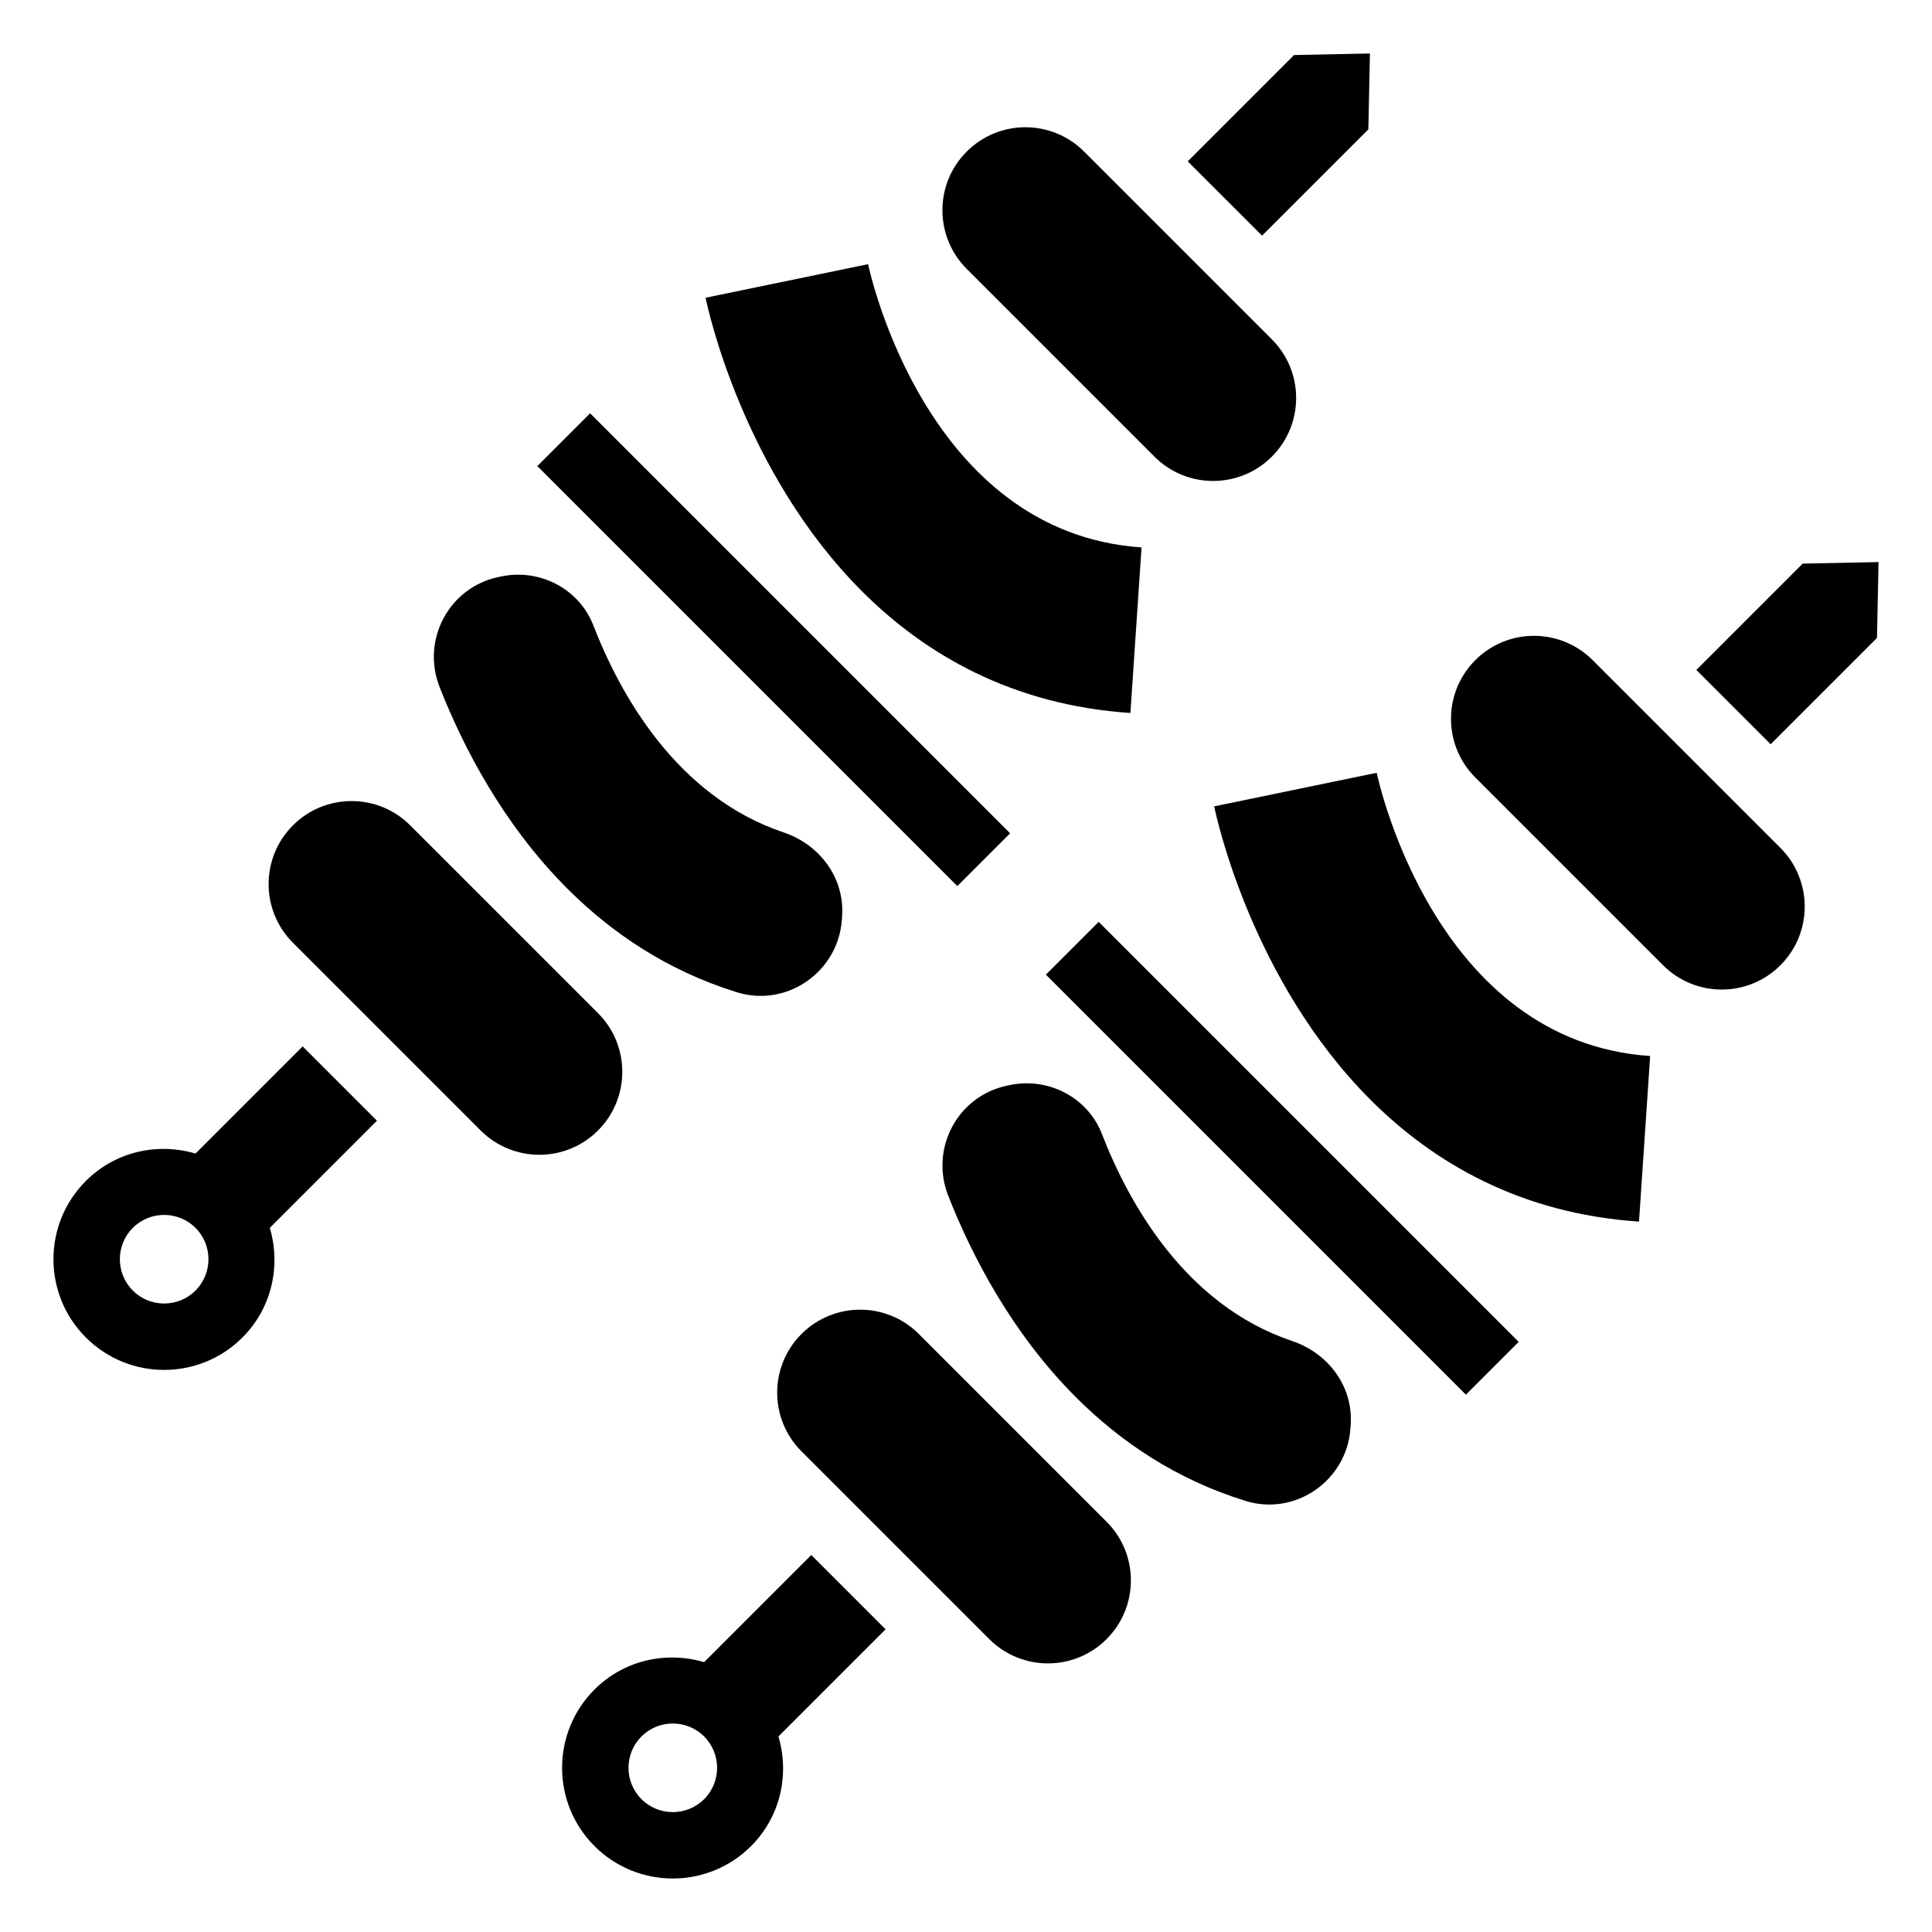
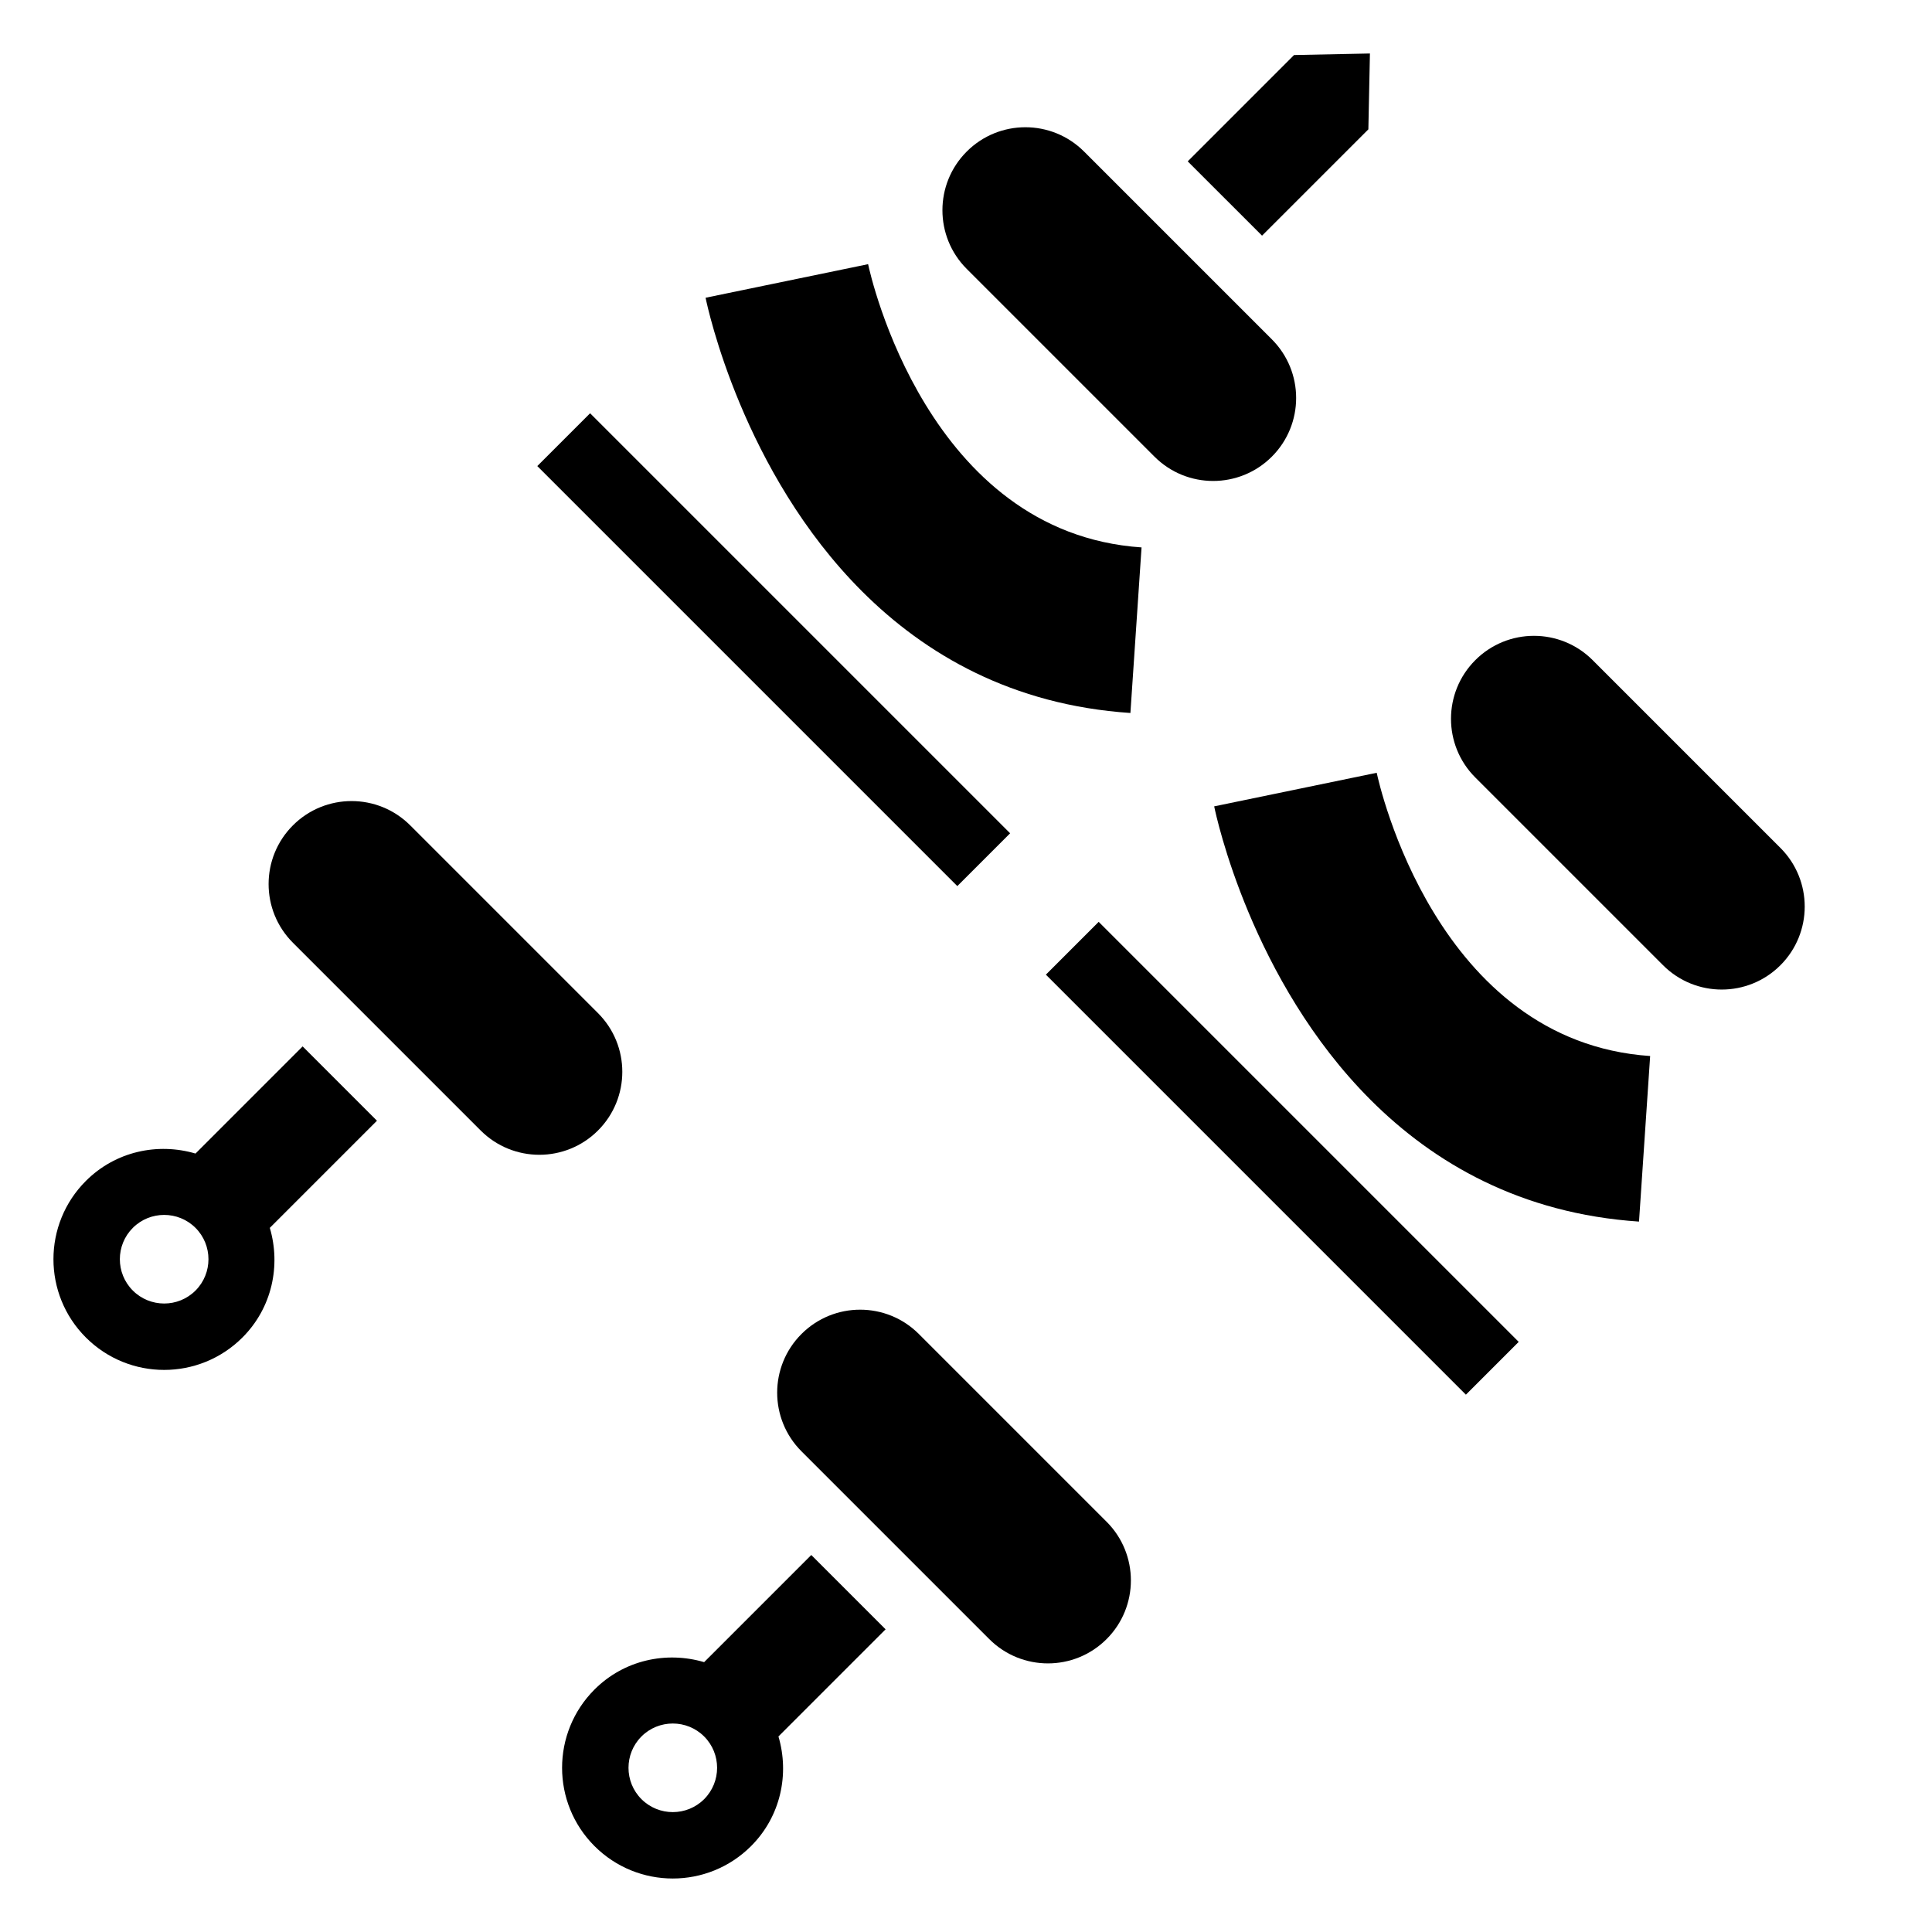
<svg xmlns="http://www.w3.org/2000/svg" fill="#000000" width="800px" height="800px" version="1.1" viewBox="144 144 512 512">
  <g>
    <path d="m506.63 178.28 0.414-20.105-20.109 0.41-28.176 28.176 19.695 19.691z" />
    <path d="m449.95 265.02c8.586 8.586 22.512 8.586 31.098 0 8.59-8.586 8.59-22.512 0-31.098l-49.758-49.758c-8.59-8.59-22.512-8.59-31.098 0-8.586 8.586-8.586 22.512 0 31.098z" />
    <path d="m271.38 443.59c8.586 8.586 22.512 8.59 31.098 0 8.586-8.586 8.586-22.512 0-31.098l-49.758-49.758c-8.586-8.59-22.512-8.59-31.098 0-8.586 8.586-8.586 22.512 0 31.098z" />
    <path d="m443.57 332.95 2.953-43.879c-56.695-3.832-71.852-72.156-72.465-75.062l-43.07 8.898c0.566 2.769 9.902 46.242 41.438 77.777 16.77 16.766 39.812 30.16 71.145 32.266z" />
-     <path d="m294.34 379.48c11.703 11.703 26.461 21.762 44.965 27.484 13.25 4.102 26.867-5.441 27.801-19.277l0.062-0.914c0.684-10.137-5.922-18.961-15.555-22.195-28.434-9.555-43.367-36.777-50.371-54.84-3.762-9.703-14.168-15.094-24.359-12.984l-0.699 0.145c-13.195 2.727-20.609 16.68-15.672 29.219 6.188 15.715 16.754 36.289 33.828 53.363z" />
    <path d="m300.38 253.52 111.31 111.31-13.992 13.992-111.31-111.31z" />
    <path d="m208.25 498.45c7.871-7.871 10.199-19.074 7.254-29.051l28.395-28.395-19.695-19.695-28.395 28.395c-9.977-2.945-21.18-0.617-29.051 7.254-11.457 11.457-11.457 30.035 0 41.492s30.031 11.457 41.492 0zm-29.051-29.051c4.578-4.578 12.031-4.578 16.613 0 4.578 4.578 4.578 12.031 0 16.613-4.578 4.578-12.031 4.578-16.613 0-4.582-4.582-4.582-12.035 0-16.613z" />
-     <path d="m593.55 321.54 19.691 19.695 28.176-28.176 0.414-20.105-20.105 0.41z" />
    <path d="m584.73 399.8c8.586 8.59 22.512 8.59 31.098 0 8.59-8.586 8.586-22.512 0-31.098l-49.758-49.758c-8.59-8.59-22.512-8.59-31.098 0-8.586 8.586-8.59 22.512 0 31.098z" />
    <path d="m387.5 497.52c-8.59-8.59-22.512-8.586-31.098 0-8.59 8.586-8.59 22.512 0 31.098l49.758 49.758c8.59 8.586 22.512 8.59 31.098 0 8.586-8.586 8.586-22.512 0-31.098z" />
    <path d="m507.21 435.47c16.77 16.766 39.812 30.16 71.145 32.266l2.953-43.879c-56.695-3.832-71.852-72.156-72.465-75.062l-43.07 8.898c0.562 2.769 9.902 46.242 41.438 77.777z" />
-     <path d="m501.89 522.48 0.062-0.914c0.684-10.137-5.922-18.961-15.555-22.199-28.434-9.555-43.367-36.777-50.371-54.84-3.762-9.703-14.168-15.094-24.359-12.984l-0.699 0.145c-13.199 2.727-20.609 16.68-15.672 29.219 6.191 15.719 16.758 36.293 33.832 53.371 11.703 11.703 26.461 21.762 44.965 27.484 13.246 4.094 26.863-5.445 27.797-19.281z" />
    <path d="m435.16 388.3 111.31 111.31-13.992 13.992-111.31-111.31z" />
-     <path d="m301.55 591.74c-11.457 11.457-11.457 30.035 0 41.492s30.031 11.457 41.492 0c7.871-7.871 10.199-19.074 7.254-29.051l28.395-28.395-19.695-19.695-28.395 28.395c-9.977-2.945-21.18-0.617-29.051 7.254zm29.055 29.055c-4.578 4.578-12.031 4.578-16.613 0-4.578-4.578-4.578-12.031 0-16.613 4.578-4.578 12.031-4.578 16.613 0 4.578 4.578 4.578 12.031 0 16.613z" />
+     <path d="m301.55 591.74c-11.457 11.457-11.457 30.035 0 41.492s30.031 11.457 41.492 0c7.871-7.871 10.199-19.074 7.254-29.051l28.395-28.395-19.695-19.695-28.395 28.395c-9.977-2.945-21.18-0.617-29.051 7.254zm29.055 29.055c-4.578 4.578-12.031 4.578-16.613 0-4.578-4.578-4.578-12.031 0-16.613 4.578-4.578 12.031-4.578 16.613 0 4.578 4.578 4.578 12.031 0 16.613" />
  </g>
</svg>